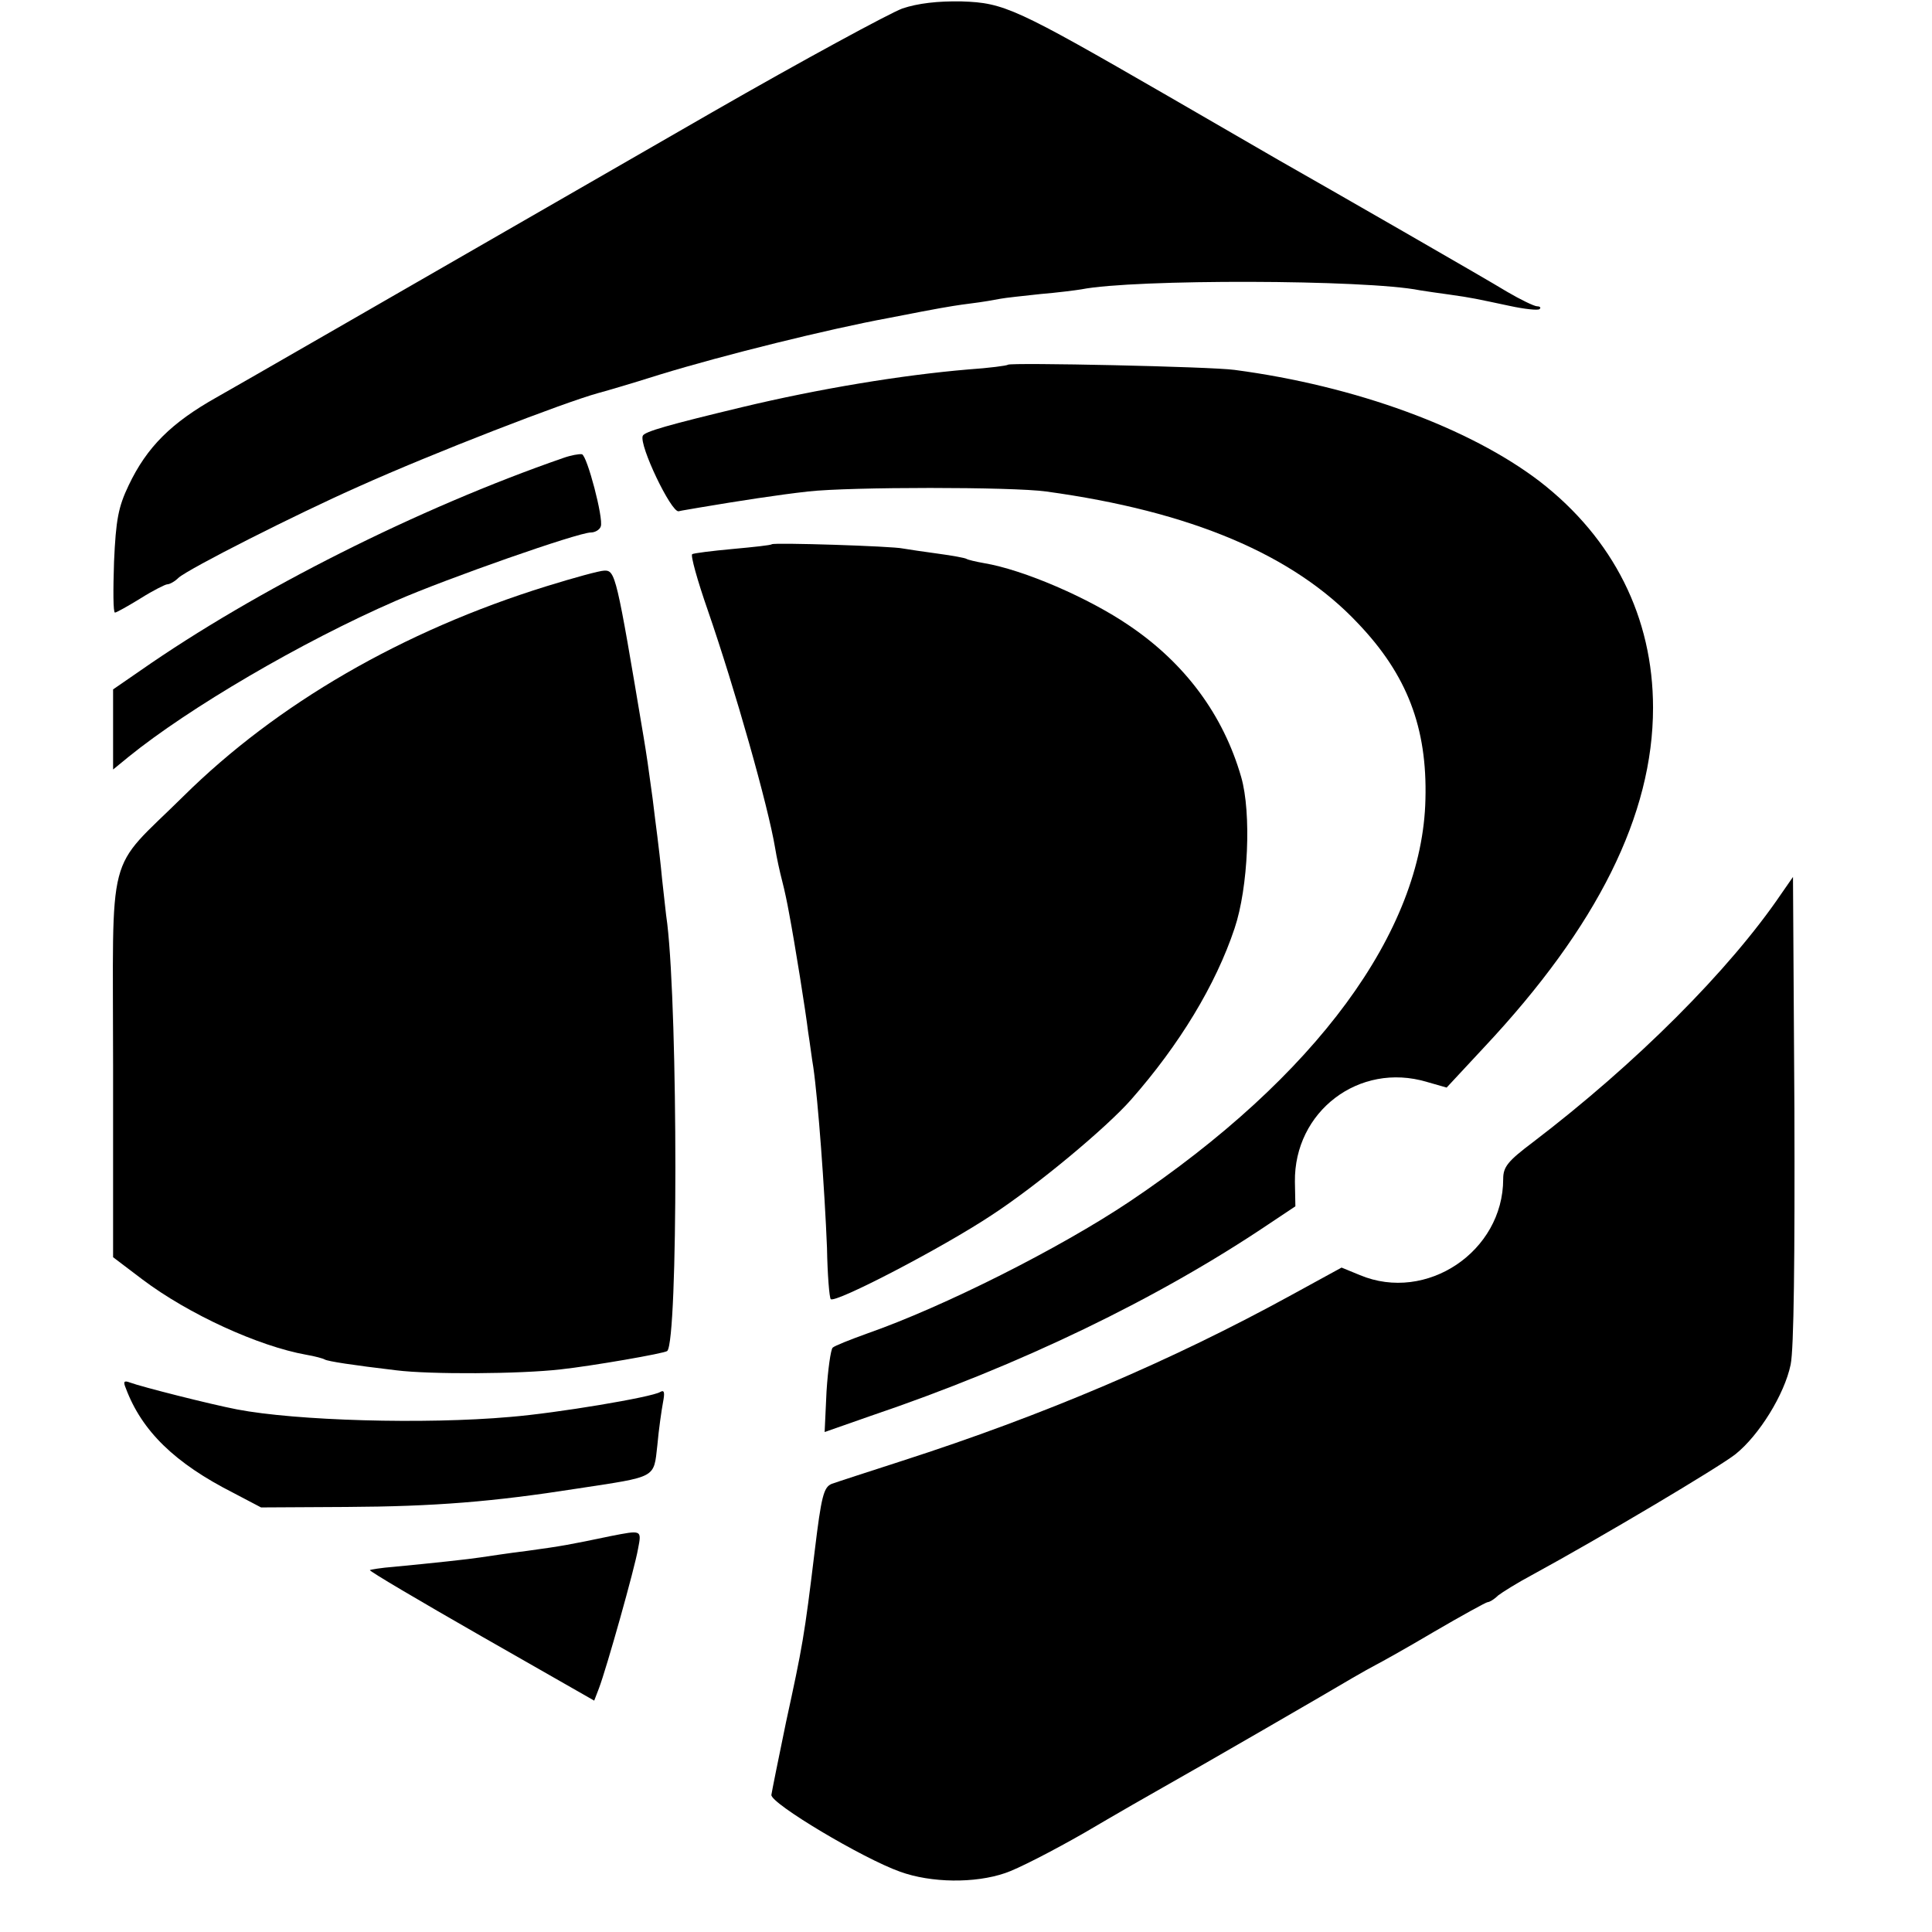
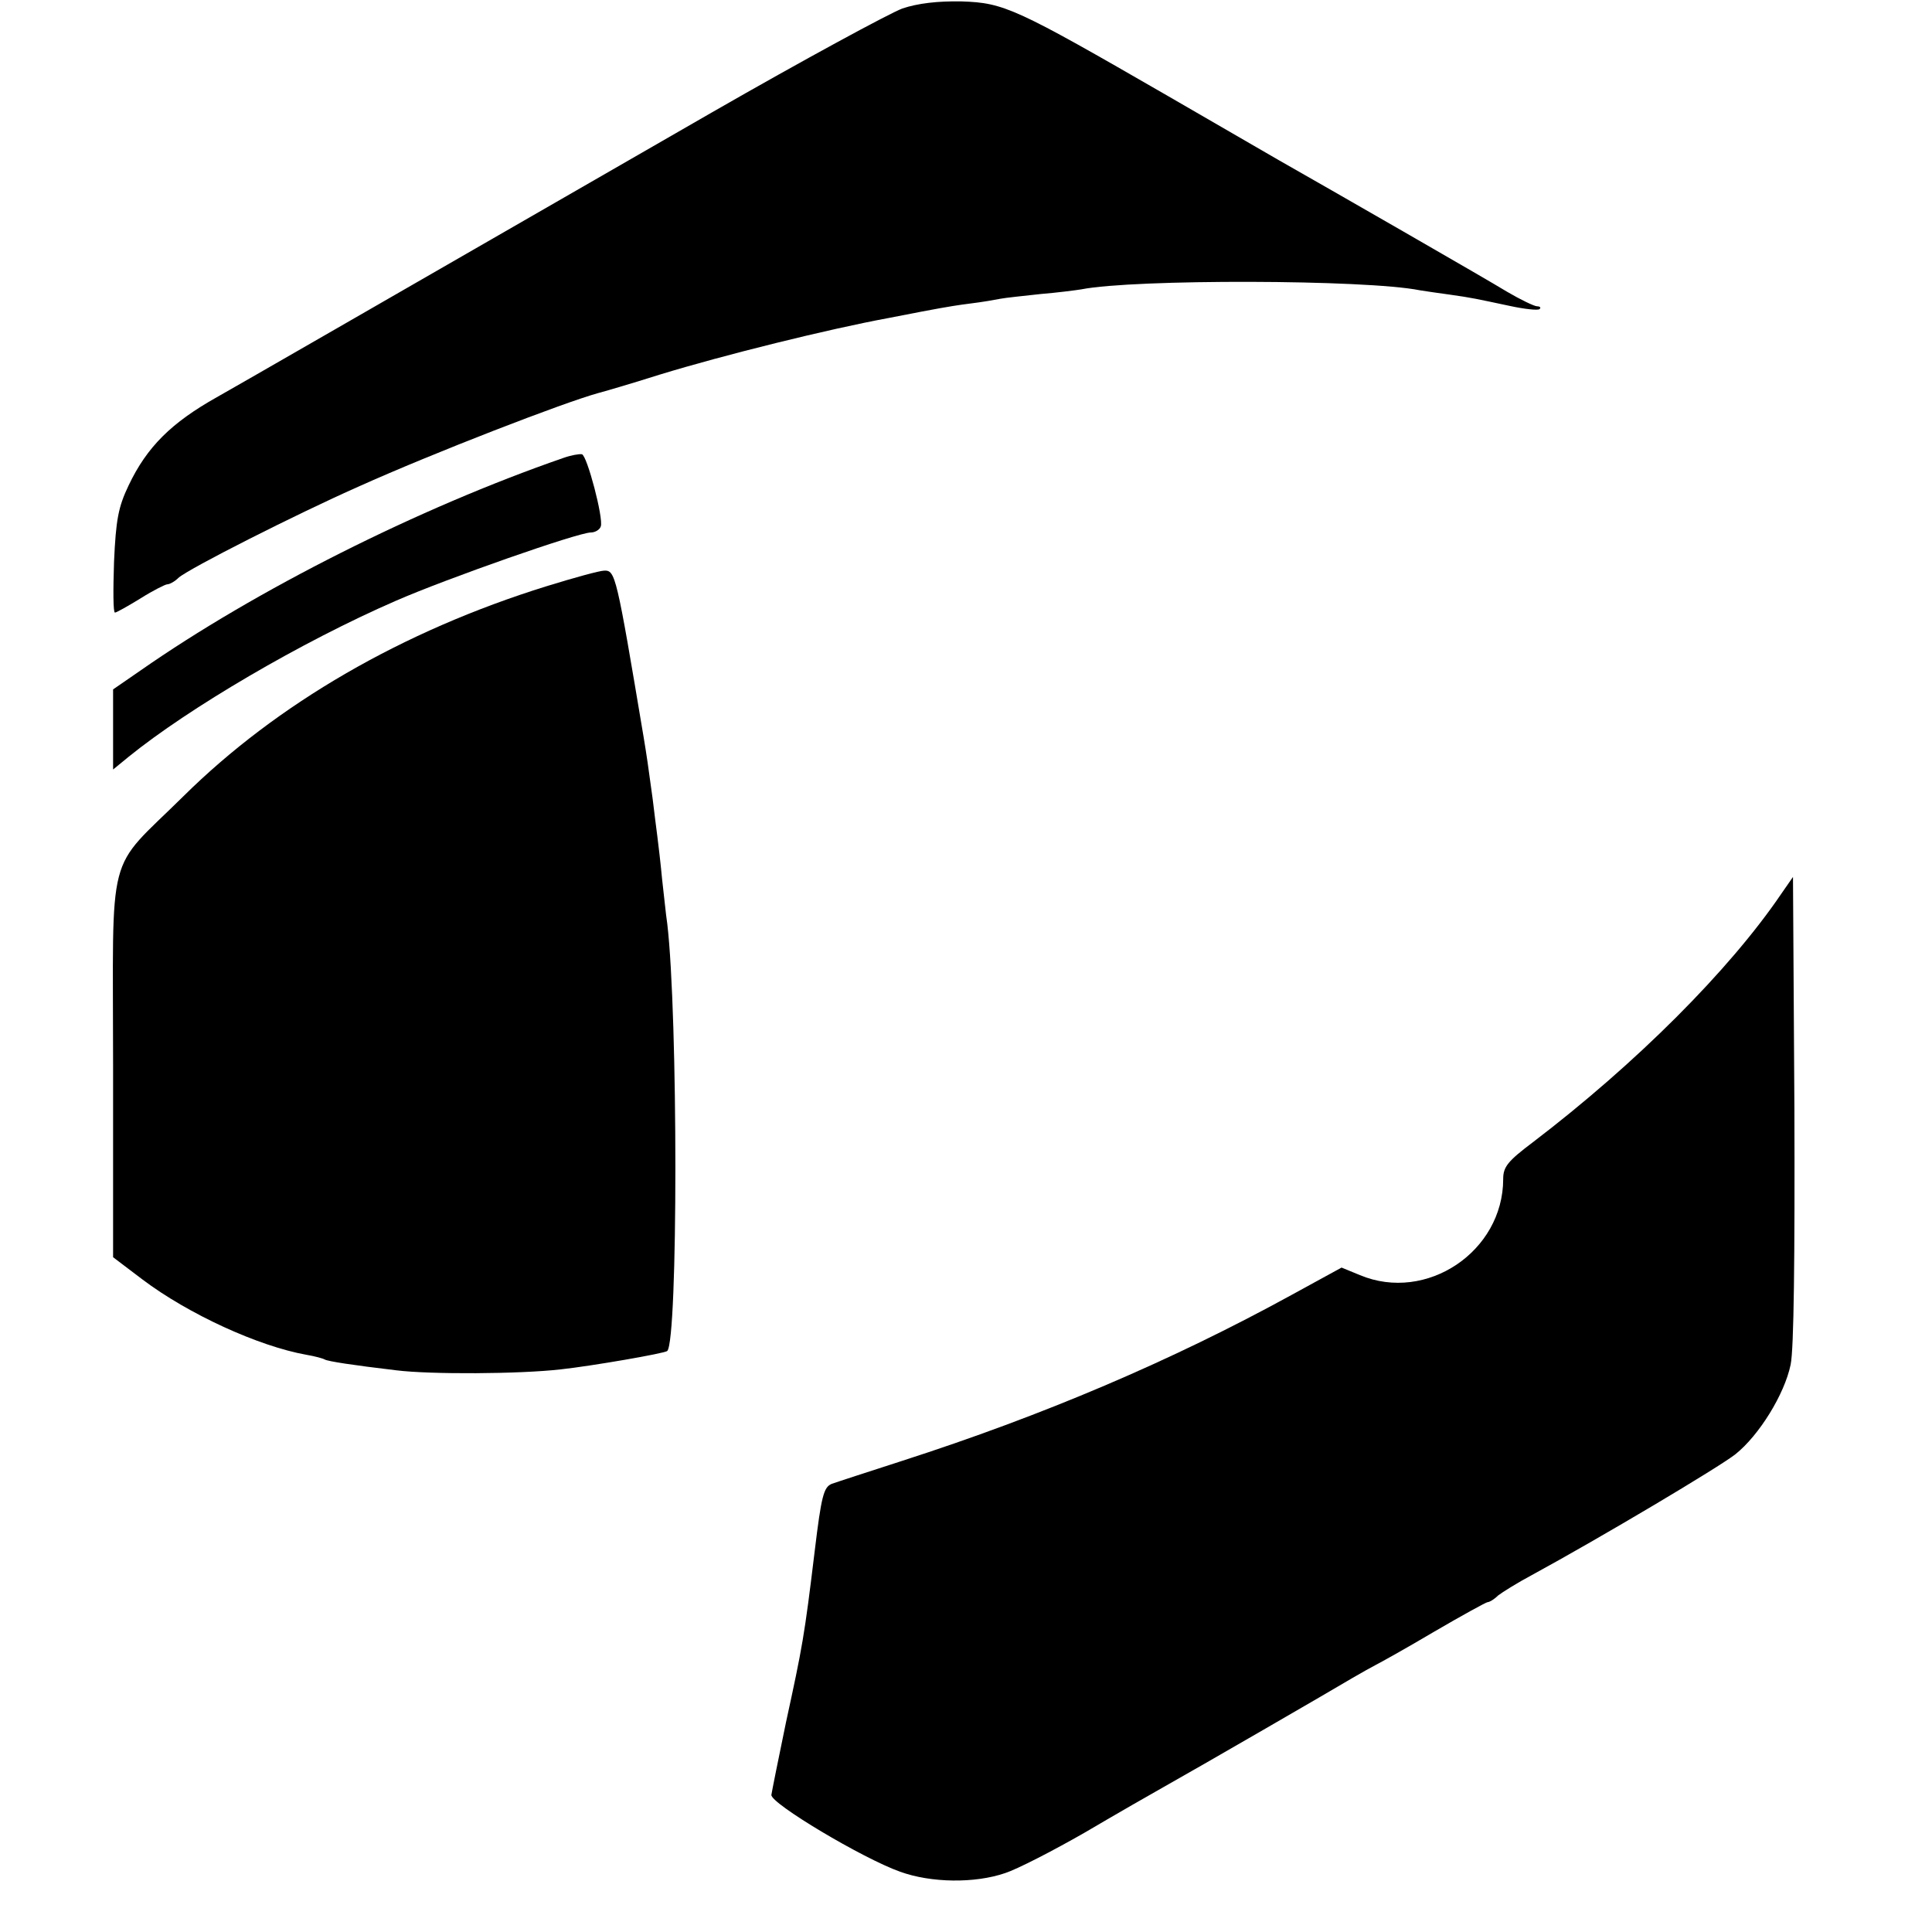
<svg xmlns="http://www.w3.org/2000/svg" version="1.0" width="410pt" height="410pt" viewBox="0 0 410 410" preserveAspectRatio="xMidYMid meet">
  <g transform="translate(0,410) scale(0.1,-0.1)" fill="#000000" stroke="none">
    <path d="M1915 4082 c-27 -10 -210 -109 -405 -221 -766 -441 -1016 -585 -1050 -604 -96 -54 -148 -105 -187 -187 -22 -46 -27 -73 -31 -162 -2 -60 -2 -108 2 -108 3 0 28 14 54 30 27 17 53 30 57 30 5 0 16 6 24 14 23 20 248 134 381 193 160 72 437 179 510 199 8 2 67 19 130 39 137 42 360 97 485 120 50 10 99 19 110 21 11 2 40 7 65 10 25 3 53 8 63 10 10 2 48 6 85 10 36 3 75 8 87 10 111 22 604 21 718 -2 12 -2 40 -6 62 -9 50 -7 57 -9 128 -24 32 -7 61 -10 64 -7 4 3 1 6 -5 6 -6 0 -35 14 -64 31 -44 27 -380 220 -484 279 -17 10 -123 71 -235 136 -324 187 -348 198 -438 201 -51 1 -93 -4 -126 -15z" />
-     <path d="M2139 3326 c-2 -2 -40 -7 -84 -10 -142 -12 -317 -41 -480 -80 -154 -37 -208 -52 -211 -61 -8 -20 60 -162 76 -160 8 2 29 5 45 8 83 14 167 27 230 34 89 10 433 10 505 0 307 -42 525 -134 662 -280 104 -109 147 -221 143 -373 -6 -281 -233 -589 -628 -854 -148 -99 -394 -223 -557 -280 -36 -13 -69 -26 -73 -30 -4 -4 -10 -46 -13 -93 l-4 -86 97 34 c319 108 610 249 845 407 l57 38 -1 52 c-2 149 136 255 280 212 l42 -12 80 86 c240 256 358 493 358 720 0 192 -84 359 -240 480 -149 114 -391 203 -648 237 -50 7 -475 16 -481 11z" />
    <path d="M1195 3128 c-306 -106 -652 -280 -897 -451 l-58 -40 0 -85 0 -85 33 27 c127 103 367 244 567 331 110 48 387 145 414 145 9 0 19 6 21 13 6 17 -29 150 -40 153 -6 1 -23 -2 -40 -8z" />
-     <path d="M1638 2945 c-2 -2 -39 -6 -83 -10 -44 -4 -83 -9 -86 -11 -4 -2 11 -56 33 -119 58 -168 128 -415 143 -505 3 -19 10 -51 15 -70 5 -19 11 -48 14 -65 13 -68 36 -213 41 -255 4 -25 8 -58 11 -75 10 -69 24 -258 29 -383 1 -57 5 -106 8 -109 10 -9 237 109 341 178 98 64 244 186 296 245 103 117 180 244 220 364 29 86 36 245 14 321 -38 132 -119 241 -237 321 -86 59 -225 119 -309 133 -17 3 -34 7 -37 9 -3 2 -30 7 -60 11 -30 4 -63 9 -75 11 -21 5 -274 13 -278 9z" />
    <path d="M1160 2856 c-306 -95 -573 -250 -771 -446 -166 -164 -149 -100 -149 -573 l0 -405 62 -47 c98 -74 247 -142 348 -160 18 -3 36 -8 39 -10 7 -4 59 -12 152 -23 72 -9 262 -8 349 2 65 7 221 34 226 39 23 23 23 712 0 907 -3 19 -7 62 -11 95 -3 33 -8 74 -10 90 -2 17 -7 53 -10 80 -9 67 -13 94 -19 130 -58 346 -60 355 -84 354 -9 0 -64 -15 -122 -33z" />
-     <path d="M3780 2203 c-110 -162 -308 -360 -527 -527 -53 -40 -63 -52 -63 -78 0 -154 -163 -263 -304 -204 l-39 16 -106 -58 c-255 -140 -528 -256 -826 -352 -71 -23 -139 -45 -150 -49 -17 -7 -22 -26 -36 -142 -22 -182 -26 -203 -61 -364 -16 -77 -30 -147 -31 -154 -2 -18 194 -135 273 -163 66 -24 159 -25 223 -3 25 8 101 47 169 86 68 40 143 83 168 97 68 38 360 207 400 231 19 11 42 24 50 28 8 4 64 35 123 70 60 35 111 63 114 63 4 0 14 6 22 14 9 7 41 27 71 43 147 80 399 230 433 257 50 40 104 127 117 190 7 33 9 227 8 543 l-3 492 -25 -36z" />
-     <path d="M267 1154 c34 -91 104 -159 228 -222 l59 -31 181 1 c188 1 311 11 490 39 170 26 162 21 170 92 3 34 9 75 12 91 4 21 3 27 -6 22 -17 -11 -220 -45 -319 -53 -181 -16 -454 -8 -579 16 -57 11 -203 48 -227 57 -13 5 -15 2 -9 -12z" />
-     <path d="M1295 840 c-86 -18 -102 -21 -175 -31 -41 -5 -86 -12 -100 -14 -26 -4 -100 -12 -184 -20 -27 -2 -50 -6 -51 -7 -2 -2 105 -65 236 -140 l240 -137 10 26 c16 42 76 255 83 296 8 41 8 40 -59 27z" />
+     <path d="M3780 2203 c-110 -162 -308 -360 -527 -527 -53 -40 -63 -52 -63 -78 0 -154 -163 -263 -304 -204 l-39 16 -106 -58 c-255 -140 -528 -256 -826 -352 -71 -23 -139 -45 -150 -49 -17 -7 -22 -26 -36 -142 -22 -182 -26 -203 -61 -364 -16 -77 -30 -147 -31 -154 -2 -18 194 -135 273 -163 66 -24 159 -25 223 -3 25 8 101 47 169 86 68 40 143 83 168 97 68 38 360 207 400 231 19 11 42 24 50 28 8 4 64 35 123 70 60 35 111 63 114 63 4 0 14 6 22 14 9 7 41 27 71 43 147 80 399 230 433 257 50 40 104 127 117 190 7 33 9 227 8 543 l-3 492 -25 -36" />
  </g>
</svg>